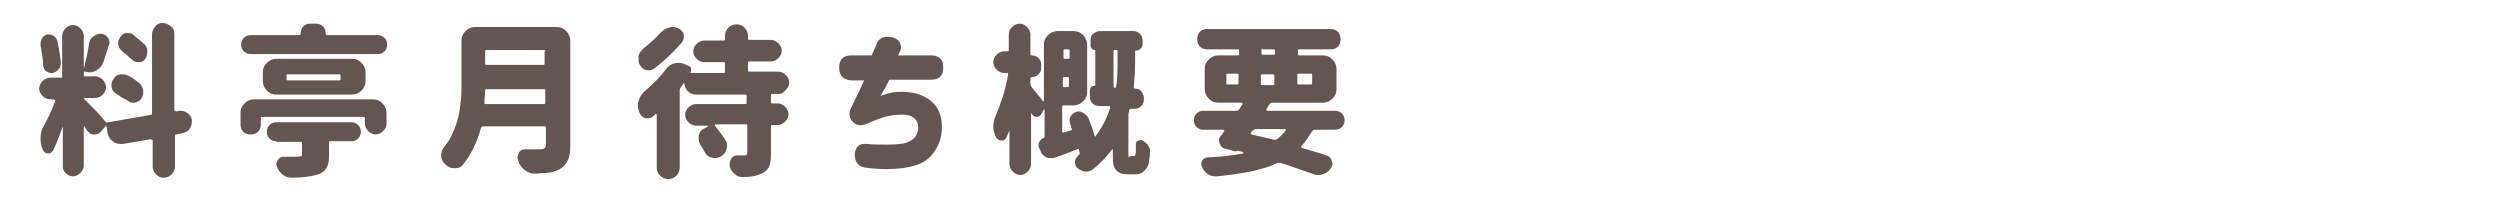
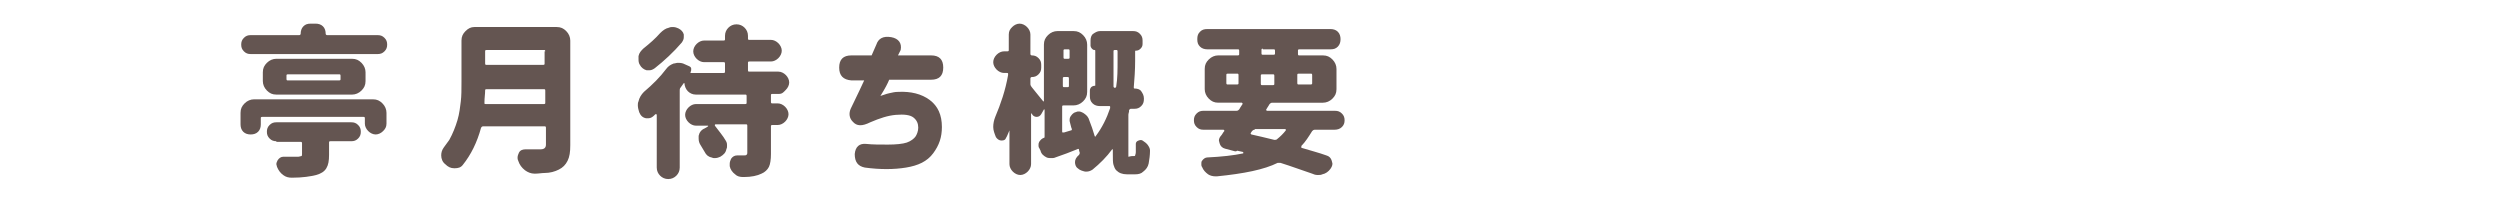
<svg xmlns="http://www.w3.org/2000/svg" version="1.1" id="レイヤー_1" x="0px" y="0px" viewBox="0 0 370 30" style="enable-background:new 0 0 370 30;" xml:space="preserve">
  <style type="text/css">
	.st0{display:none;}
	.st1{display:inline;fill:#645551;}
	.st2{fill:#645551;}
</style>
  <g class="st0">
    <path class="st1" d="M7.5,4.6h11c3.1,0,4.6,1.5,4.6,4.5c-0.1,2.2-0.6,4.2-1.4,6s-1.8,3.4-3,4.6s-2.5,2.2-3.8,2.9   c-1.3,0.7-3.3,1.4-5.8,2c-1.3,0.3-2.2-0.3-2.6-1.7c-0.1-1.4,0.5-2.2,1.9-2.4c2.5-0.5,4.4-1.3,5.8-2.3s2.4-2.3,3.1-3.7   s1.1-2.8,1.2-4.2c0.1-1-0.4-1.4-1.6-1.4H7.5C6,8.8,5.2,8.1,5.2,6.7S6,4.6,7.5,4.6z" />
    <path class="st1" d="M33.4,22.1c0.6-0.2,1.2-0.5,1.8-0.9s1.2-1.1,1.7-2s0.7-2.2,0.8-3.7v-0.4c0-1.1,0.6-1.7,1.8-1.7   c1.3,0,1.9,0.6,1.9,1.7v0.5c0,1.8-0.4,3.3-1,4.6s-1.4,2.3-2.2,3.1s-1.9,1.5-3.1,2c-1.3,0.4-2.1,0.1-2.5-0.9   C32.3,23.2,32.5,22.4,33.4,22.1z M32.7,9.4c0-1.1,0.6-1.7,1.9-1.7h11.3c1.4,0,2.4,0.5,3,1.4s0.7,2,0.3,3.3c-0.4,1.2-1,2.3-1.8,3.3   s-1.6,1.7-2.4,2.2c-1.2,0.7-2.1,0.6-2.7-0.3c-0.5-1-0.4-1.8,0.4-2.3c0.6-0.4,1.2-0.8,1.7-1.5s0.8-1.2,0.8-1.6   c0.1-0.8-0.2-1.2-1.1-1.2h-9.5C33.3,11.1,32.7,10.5,32.7,9.4L32.7,9.4z" />
    <path class="st1" d="M75.2,20.8c1.4,0.2,2.1,1,2.1,2.3c-0.1,1.4-0.8,2-2.1,1.8c-3.4-0.4-6.1-0.5-7.9-0.5h-6c-1.5,0-2.3-0.7-2.3-2.1   s0.8-2.1,2.3-2.1h6C70.4,20.3,73,20.4,75.2,20.8z M74.7,5.2c1.4,0.3,2.2,1,2.2,2.2c0,1.5-0.8,2.1-2.2,1.8c-3.4-0.3-6.1-0.5-8-0.5   h-4.9c-1.5,0-2.3-0.7-2.3-2.1s0.8-2.1,2.3-2.1h4.9C70.2,4.7,72.8,4.9,74.7,5.2z M73.7,12.8c1.4,0.2,2.2,1,2.2,2.2   c0,1.4-0.7,2-2.2,1.8c-3.4-0.4-6.1-0.5-8-0.5h-3.3c-1.5,0-2.3-0.7-2.3-2.1s0.8-2.1,2.3-2.1h3.3C68.7,12.3,71.3,12.5,73.7,12.8z" />
-     <path class="st1" d="M86.1,14.3c0-1.4,0.8-2.1,2.3-2.1h9c1.5,0,2.3,0.7,2.3,2.1s-0.8,2.1-2.3,2.1h-9C86.9,16.4,86.1,15.7,86.1,14.3   L86.1,14.3z" />
-     <path class="st1" d="M109.5,7c0-1.4,0.8-2.1,2.3-2.1h9.4c1.6,0,2.8,0.4,3.5,1.2s1,2.1,0.8,3.8l-0.8,10h1.3c1.6,0,2.3,0.7,2.3,2.1   s-0.8,2.1-2.3,2.1h-15.2c-1.6,0-2.3-0.7-2.3-2.1s0.8-2.1,2.3-2.1h9.1l0.7-9.4c0.1-1-0.3-1.5-1.3-1.5h-7.5   C110.3,9.1,109.5,8.4,109.5,7L109.5,7z" />
  </g>
  <g>
-     <path class="st2" d="M28.4,17.7c0,0.1,0,0.2,0,0.3c0,0.3-0.1,0.7-0.3,1c-0.2,0.4-0.6,0.6-1.1,0.7l-0.9,0.2c-0.2,0-0.2,0.1-0.2,0.3   v4.5c0,0.4-0.2,0.8-0.5,1.1s-0.7,0.5-1.2,0.5s-0.8-0.2-1.1-0.5s-0.5-0.7-0.5-1.1v-3.9c0,0,0-0.1-0.1-0.1s-0.1-0.1-0.2-0.1l-4.1,0.7   c-0.1,0-0.2,0-0.4,0c-0.4,0-0.8-0.1-1.1-0.4c-0.5-0.3-0.7-0.8-0.8-1.3l-0.1-0.8c0,0,0-0.1-0.1-0.1s-0.1,0-0.1,0l-0.6,0.7   c-0.2,0.3-0.6,0.5-1,0.5c0,0-0.1,0-0.1,0c-0.5,0-0.8-0.3-1.1-0.7c-0.1-0.2-0.2-0.3-0.3-0.5c0,0,0,0-0.1,0s0,0,0,0.1v5.7   c0,0.4-0.2,0.8-0.5,1.1s-0.7,0.5-1.1,0.5s-0.8-0.2-1.1-0.5S9.3,25,9.3,24.6v-5.9c0,0,0,0,0,0s0,0,0,0c-0.5,1.3-0.9,2.5-1.4,3.5   c-0.2,0.3-0.4,0.5-0.7,0.5c0,0-0.1,0-0.1,0c-0.4,0-0.6-0.2-0.8-0.6c-0.2-0.5-0.3-1-0.3-1.5c0-0.1,0-0.2,0-0.3   c0-0.6,0.2-1.2,0.5-1.7c0.6-1.1,1.2-2.3,1.7-3.7c0,0,0-0.1,0-0.1S8,14.7,7.9,14.7H7.4c-0.5,0-0.8-0.2-1.1-0.5s-0.5-0.7-0.5-1.1   s0.2-0.8,0.5-1.1s0.7-0.5,1.1-0.5h1.6c0.2,0,0.2-0.1,0.2-0.2v-6c0-0.4,0.2-0.8,0.5-1.1s0.7-0.5,1.1-0.5s0.8,0.2,1.1,0.5   s0.5,0.7,0.5,1.1v4.9c0,0,0,0,0,0s0,0,0,0c0.3-1.2,0.6-2.5,0.8-3.9c0.1-0.4,0.3-0.7,0.6-0.9C14.3,5.1,14.5,5,14.8,5   c0.1,0,0.2,0,0.3,0c0.4,0.1,0.7,0.3,0.9,0.6c0.1,0.2,0.2,0.4,0.2,0.7c0,0.1,0,0.3-0.1,0.4c-0.3,1-0.6,1.9-0.8,2.5   c-0.2,0.5-0.5,0.9-1,1.2c-0.3,0.2-0.7,0.3-1,0.3c-0.2,0-0.4,0-0.6-0.1c-0.1,0-0.1,0-0.2,0s-0.1,0.1-0.1,0.1v0.4   c0,0.2,0.1,0.2,0.2,0.2h1.5c0.4,0,0.8,0.2,1.1,0.5s0.5,0.7,0.5,1.1s-0.2,0.8-0.5,1.1s-0.7,0.5-1.1,0.5h-1.7c0,0,0,0,0,0   s0,0.1,0,0.1c0.3,0.3,0.8,0.8,1.5,1.5s1.2,1.3,1.7,1.9c0.1,0.1,0.2,0.2,0.4,0.1l6.3-1.1c0.2,0,0.2-0.1,0.2-0.3V5.1   c0-0.5,0.2-0.8,0.5-1.2s0.7-0.5,1.1-0.5s0.8,0.2,1.2,0.5s0.5,0.7,0.5,1.2v11.2c0,0,0,0.1,0.1,0.1s0.1,0.1,0.2,0.1l0.4-0.1   c0.1,0,0.2,0,0.3,0c0.3,0,0.6,0.1,0.9,0.3C28.1,17,28.3,17.3,28.4,17.7z M9,9.2c0,0.1,0,0.1,0,0.2c0,0.3-0.1,0.6-0.3,0.8   c-0.2,0.3-0.5,0.5-0.9,0.6c-0.1,0-0.2,0-0.3,0c-0.2,0-0.4-0.1-0.6-0.2c-0.3-0.2-0.4-0.5-0.5-0.8C6.4,8.9,6.2,7.8,6,6.7   c0-0.1,0-0.2,0-0.3c0-0.2,0.1-0.5,0.2-0.7c0.2-0.3,0.4-0.5,0.8-0.6c0.1,0,0.2,0,0.3,0c0.2,0,0.4,0.1,0.6,0.2   c0.3,0.2,0.5,0.4,0.6,0.8C8.7,7.1,8.9,8.2,9,9.2z M17.1,13.8c-0.3-0.2-0.6-0.6-0.6-1c0-0.1,0-0.2,0-0.3c0-0.3,0.1-0.5,0.3-0.8   c0.2-0.4,0.5-0.6,1-0.7c0.1,0,0.2,0,0.4,0c0.3,0,0.5,0.1,0.8,0.2c0.6,0.3,1.1,0.7,1.5,1c0.4,0.3,0.6,0.7,0.7,1.1c0,0.1,0,0.2,0,0.3   c0,0.4-0.1,0.7-0.3,1c-0.2,0.3-0.5,0.5-1,0.6c-0.1,0-0.1,0-0.2,0c-0.3,0-0.6-0.1-0.9-0.4C18.2,14.6,17.7,14.2,17.1,13.8z M21.2,6.4   c0.4,0.3,0.6,0.7,0.6,1.1c0,0.1,0,0.1,0,0.2c0,0.4-0.1,0.7-0.3,1c-0.2,0.3-0.5,0.5-0.9,0.5c0,0-0.1,0-0.1,0c-0.4,0-0.7-0.1-1-0.4   c-0.4-0.4-0.9-0.8-1.4-1.2c-0.3-0.2-0.5-0.6-0.6-1c0-0.1,0-0.2,0-0.3c0-0.3,0.1-0.5,0.3-0.8c0.2-0.3,0.5-0.6,0.9-0.6   c0.1,0,0.2,0,0.3,0c0.3,0,0.6,0.1,0.8,0.3C20.3,5.7,20.8,6,21.2,6.4z" />
    <path class="st2" d="M35.6,18.4v-1.7c0-0.6,0.2-1,0.6-1.4s0.9-0.6,1.4-0.6h17.6c0.6,0,1,0.2,1.4,0.6s0.6,0.9,0.6,1.4v1.6   c0,0.5-0.2,0.8-0.5,1.1s-0.7,0.5-1.1,0.5s-0.8-0.2-1.1-0.5s-0.5-0.7-0.5-1.1v-0.8c0-0.2-0.1-0.2-0.2-0.2h-15   c-0.2,0-0.2,0.1-0.2,0.2v0.9c0,0.4-0.1,0.8-0.4,1.1s-0.7,0.4-1.1,0.4s-0.8-0.1-1.1-0.4S35.6,18.8,35.6,18.4z M48.2,5   c0,0.1,0.1,0.2,0.2,0.2h7.5c0.4,0,0.7,0.1,1,0.4s0.4,0.6,0.4,1s-0.1,0.7-0.4,1S56.3,8,55.9,8H37.1c-0.4,0-0.7-0.1-1-0.4   s-0.4-0.6-0.4-1s0.1-0.7,0.4-1s0.6-0.4,1-0.4h7.2c0.1,0,0.2-0.1,0.2-0.2c0-0.4,0.1-0.8,0.4-1.1s0.6-0.4,1.1-0.4h0.7   c0.4,0,0.8,0.1,1.1,0.4S48.2,4.6,48.2,5z M38.9,10.7c0-0.6,0.2-1,0.6-1.4s0.9-0.6,1.4-0.6h11.2c0.6,0,1,0.2,1.4,0.6   s0.6,0.9,0.6,1.4V12c0,0.6-0.2,1-0.6,1.4s-0.9,0.6-1.4,0.6H40.9c-0.6,0-1-0.2-1.4-0.6s-0.6-0.9-0.6-1.4V10.7z M40.9,20.9   c-0.4,0-0.7-0.1-1-0.4s-0.4-0.6-0.4-1s0.1-0.7,0.4-1s0.6-0.4,1-0.4h11.1c0.4,0,0.7,0.1,1,0.4s0.4,0.6,0.4,1s-0.1,0.7-0.4,1   s-0.6,0.4-1,0.4h-3.1c-0.2,0-0.2,0.1-0.2,0.2v1.8c0,0.9-0.1,1.5-0.4,2s-0.8,0.8-1.5,1c-0.8,0.2-2,0.4-3.6,0.4c0,0,0,0,0,0   c-0.5,0-0.9-0.1-1.3-0.4c-0.4-0.3-0.7-0.7-0.9-1.2c0-0.1-0.1-0.3-0.1-0.4c0-0.2,0.1-0.4,0.2-0.6c0.2-0.3,0.5-0.5,0.8-0.5h0   c0.7,0,1.4,0,2.2,0c0.2,0,0.4-0.1,0.5-0.1s0.1-0.2,0.1-0.3v-1.6c0-0.2-0.1-0.2-0.2-0.2H40.9z M50.2,11.9c0.2,0,0.2-0.1,0.2-0.2   v-0.5c0-0.2-0.1-0.2-0.2-0.2h-7.6c-0.2,0-0.2,0.1-0.2,0.2v0.5c0,0.2,0.1,0.2,0.2,0.2H50.2z" />
    <path class="st2" d="M82.4,4c0.6,0,1,0.2,1.4,0.6s0.6,0.9,0.6,1.4v15.5c0,1-0.1,1.7-0.4,2.3s-0.7,1-1.3,1.3   c-0.6,0.3-1.3,0.5-2.1,0.5c-0.4,0-0.9,0.1-1.4,0.1c0,0-0.1,0-0.1,0c-0.5,0-1-0.2-1.4-0.5c-0.5-0.4-0.8-0.8-1-1.4   c-0.1-0.2-0.1-0.3-0.1-0.5c0-0.2,0.1-0.5,0.2-0.7c0.2-0.4,0.6-0.5,1-0.5h0c0.6,0,1.3,0,2.2,0c0.5,0,0.8-0.2,0.8-0.7v-2.5   c0-0.2-0.1-0.2-0.2-0.2h-9.1c-0.2,0-0.2,0.1-0.3,0.2c-0.6,2.2-1.5,4-2.7,5.5c-0.3,0.4-0.7,0.5-1.2,0.5c0,0-0.1,0-0.1,0   c-0.5,0-0.9-0.2-1.3-0.6c-0.4-0.3-0.6-0.8-0.6-1.3c0-0.4,0.1-0.8,0.4-1.2s0.5-0.7,0.8-1.1c0.5-0.9,0.9-1.9,1.2-2.9s0.4-2,0.5-2.8   s0.1-1.8,0.1-2.9V6c0-0.6,0.2-1,0.6-1.4S69.7,4,70.2,4H82.4z M71.7,15.1c0,0.1,0,0.1,0,0.2s0.1,0.1,0.2,0.1h8.6   c0.2,0,0.2-0.1,0.2-0.2v-1.8c0-0.2-0.1-0.2-0.2-0.2H72c-0.2,0-0.2,0.1-0.2,0.2C71.8,13.9,71.7,14.5,71.7,15.1z M80.7,7.6   c0-0.2-0.1-0.2-0.2-0.2H72c-0.2,0-0.2,0.1-0.2,0.2v1.8c0,0.2,0.1,0.2,0.2,0.2h8.4c0.2,0,0.2-0.1,0.2-0.2V7.6z" />
    <path class="st2" d="M115.3,13.9h-1c-0.2,0-0.2,0.1-0.2,0.2v1c0,0.2,0.1,0.2,0.2,0.2h0.8c0.4,0,0.8,0.2,1.1,0.5s0.5,0.7,0.5,1.1   s-0.2,0.8-0.5,1.1s-0.7,0.5-1.1,0.5h-0.8c-0.2,0-0.2,0.1-0.2,0.2v4.1c0,0.8-0.1,1.5-0.3,1.9s-0.6,0.8-1.1,1   c-0.6,0.3-1.5,0.5-2.6,0.5c0,0-0.1,0-0.1,0c-0.5,0-0.9-0.1-1.2-0.4c-0.4-0.3-0.7-0.7-0.8-1.2c0-0.1,0-0.2,0-0.4   c0-0.2,0.1-0.5,0.2-0.7c0.2-0.3,0.5-0.5,0.9-0.5c0.1,0,0.2,0,0.3,0c0.3,0,0.5,0,0.7,0c0.2,0,0.3,0,0.4-0.1s0.1-0.2,0.1-0.3v-4   c0-0.2-0.1-0.2-0.2-0.2h-4.5c0,0-0.1,0-0.1,0.1s0,0.1,0,0.1c0.6,0.8,1.2,1.5,1.6,2.2c0.2,0.3,0.2,0.5,0.2,0.8c0,0.2,0,0.3-0.1,0.5   c-0.1,0.5-0.4,0.8-0.9,1.1c-0.2,0.1-0.5,0.2-0.8,0.2c-0.2,0-0.3,0-0.5-0.1c-0.5-0.1-0.8-0.4-1-0.8c-0.2-0.3-0.4-0.7-0.6-1   c-0.2-0.3-0.3-0.6-0.3-1c0-0.1,0-0.3,0-0.4c0.1-0.5,0.4-0.9,0.9-1.1l0.5-0.3c0,0,0,0,0-0.1s0,0,0,0h-1.8c-0.4,0-0.8-0.2-1.1-0.5   s-0.5-0.7-0.5-1.1s0.2-0.8,0.5-1.1s0.7-0.5,1.1-0.5h7.3c0.2,0,0.2-0.1,0.2-0.2v-1c0-0.2-0.1-0.2-0.2-0.2H103   c-0.5,0-0.9-0.2-1.2-0.5s-0.5-0.8-0.5-1.2c0,0,0,0,0,0s-0.1,0-0.1,0l-0.5,0.7c-0.1,0.1-0.1,0.3-0.1,0.4v11.4c0,0.5-0.2,0.9-0.5,1.2   s-0.7,0.5-1.2,0.5s-0.9-0.2-1.2-0.5s-0.5-0.7-0.5-1.2V17c0,0,0-0.1-0.1-0.1s-0.1,0-0.1,0c-0.1,0.1-0.1,0.1-0.2,0.2   c-0.2,0.2-0.5,0.4-0.8,0.4c-0.1,0-0.2,0-0.4,0c-0.5-0.1-0.8-0.4-1-0.9c-0.1-0.3-0.2-0.7-0.2-1c0-0.2,0-0.4,0.1-0.6   c0.1-0.5,0.4-1,0.8-1.4c1.3-1.1,2.4-2.2,3.3-3.4c0.3-0.4,0.6-0.6,1.1-0.8c0.2,0,0.4-0.1,0.6-0.1c0.2,0,0.5,0,0.8,0.1l0.9,0.4   c0.2,0.1,0.3,0.2,0.3,0.4s0,0.3-0.1,0.5c0,0,0,0.1,0,0.1h4.9c0.2,0,0.2-0.1,0.2-0.2V9.4c0-0.2-0.1-0.2-0.2-0.2h-2.9   c-0.4,0-0.8-0.2-1.1-0.5s-0.5-0.7-0.5-1.1s0.2-0.8,0.5-1.1s0.7-0.5,1.1-0.5h2.9c0.2,0,0.2-0.1,0.2-0.2V5.3c0-0.5,0.2-0.9,0.5-1.2   s0.7-0.5,1.2-0.5s0.9,0.2,1.2,0.5s0.5,0.7,0.5,1.2v0.4c0,0.2,0.1,0.2,0.2,0.2h3.2c0.4,0,0.8,0.2,1.1,0.5s0.5,0.7,0.5,1.1   s-0.2,0.8-0.5,1.1s-0.7,0.5-1.1,0.5h-3.2c-0.2,0-0.2,0.1-0.2,0.2v1.1c0,0.2,0.1,0.2,0.2,0.2h4.3c0.4,0,0.8,0.2,1.1,0.5   s0.5,0.7,0.5,1.1s-0.2,0.8-0.5,1.1S115.8,13.9,115.3,13.9z M97.7,4.9c0.4-0.4,0.8-0.7,1.3-0.8C99.2,4,99.4,4,99.6,4   c0.3,0,0.6,0.1,0.8,0.2c0.4,0.2,0.7,0.5,0.8,0.9c0,0.1,0,0.2,0,0.4c0,0.3-0.1,0.5-0.3,0.8c-1.2,1.4-2.6,2.7-4,3.8   c-0.3,0.2-0.5,0.3-0.8,0.3c-0.1,0-0.2,0-0.4,0c-0.4-0.1-0.8-0.4-1-0.8c-0.2-0.3-0.2-0.6-0.2-0.9c0-0.1,0-0.3,0-0.4   c0.1-0.5,0.4-0.8,0.7-1.1C96.2,6.4,97,5.7,97.7,4.9z" />
    <path class="st2" d="M124.2,10c0-1.2,0.6-1.8,1.8-1.8h3l0.7-1.6c0.3-0.9,1-1.3,2.2-1.1c1.1,0.2,1.6,0.9,1.4,1.9l-0.4,0.8h4.9   c1.2,0,1.8,0.6,1.8,1.8c0,1.2-0.6,1.8-1.8,1.8h-6.2c-0.2,0.5-0.6,1.3-1.3,2.4c0.4-0.1,0.8-0.3,1.3-0.4s0.8-0.2,1.3-0.2   c1.9-0.1,3.5,0.3,4.7,1.2s1.8,2.2,1.8,4c0,1.5-0.4,2.7-1.3,3.9s-2.2,1.8-4,2.1s-3.9,0.3-6.1,0c-1-0.2-1.5-0.8-1.5-2   c0.1-1.1,0.7-1.6,1.7-1.5c0.9,0.1,2,0.1,3.2,0.1s2.2-0.1,2.8-0.3s1.1-0.6,1.3-0.9s0.4-0.8,0.4-1.3c0-0.6-0.2-1.1-0.7-1.5   s-1.4-0.5-2.6-0.4c-1.2,0.1-2.4,0.5-3.8,1.1c-1.2,0.6-2,0.6-2.6-0.1c-0.5-0.5-0.6-1.2-0.3-1.9c1-2.1,1.7-3.5,2-4.2H126   C124.8,11.8,124.2,11.2,124.2,10L124.2,10z" />
    <path class="st2" d="M167.6,23.1h0.2c0.1,0,0.2,0,0.2-0.1s0.1-0.2,0.1-0.5s0-0.6,0-1.2c0-0.2,0.1-0.4,0.4-0.5s0.4-0.1,0.6,0   c0.3,0.2,0.6,0.4,0.8,0.7c0.2,0.3,0.3,0.5,0.3,0.8c0,0.7-0.1,1.3-0.2,1.9c-0.1,0.5-0.4,0.9-0.8,1.2c-0.3,0.3-0.7,0.4-1.2,0.4h-1.2   c-0.7,0-1.2-0.2-1.6-0.6c-0.2-0.2-0.3-0.5-0.4-0.8s-0.1-0.8-0.1-1.6v-0.6c0,0,0-0.1,0-0.1s-0.1,0-0.1,0c-0.8,1.1-1.8,2.1-2.9,3   c-0.3,0.2-0.6,0.3-0.9,0.3c-0.1,0-0.1,0-0.2,0c-0.4-0.1-0.8-0.2-1.1-0.5c-0.3-0.2-0.4-0.6-0.4-0.9c0-0.4,0.2-0.7,0.5-1   c0,0,0.1,0,0.1-0.1c0.1-0.1,0.1-0.2,0.1-0.3c0-0.1-0.1-0.2-0.1-0.4c0-0.2-0.1-0.2-0.3-0.1c-1,0.4-2,0.8-3.2,1.2   c-0.2,0.1-0.4,0.1-0.6,0.1c-0.2,0-0.5,0-0.7-0.1c-0.4-0.2-0.8-0.5-0.9-1l-0.2-0.4c-0.1-0.1-0.1-0.3-0.1-0.4c0-0.2,0-0.3,0.1-0.5   c0.2-0.3,0.4-0.5,0.7-0.6c0.1,0,0.1-0.1,0.1-0.2v-3.9c0,0,0-0.1,0-0.1s-0.1,0-0.1,0l-0.4,0.7c-0.2,0.3-0.4,0.4-0.7,0.4c0,0,0,0,0,0   c-0.3,0-0.6-0.2-0.7-0.5c0,0,0,0-0.1,0s0,0,0,0v7.5c0,0.4-0.2,0.8-0.5,1.1s-0.7,0.5-1.1,0.5s-0.8-0.2-1.1-0.5s-0.5-0.7-0.5-1.1v-5   c0,0,0,0,0,0s0,0,0,0c-0.2,0.4-0.3,0.8-0.5,1.1c-0.1,0.3-0.3,0.4-0.7,0.4c0,0,0,0,0,0c-0.3,0-0.6-0.2-0.8-0.5   c-0.2-0.5-0.4-1-0.4-1.5c0-0.5,0.1-1,0.3-1.5c0.8-1.9,1.5-3.9,1.9-6.2c0-0.1,0-0.1,0-0.2s-0.1-0.1-0.2-0.1h-0.4   c-0.4,0-0.8-0.2-1.1-0.5s-0.5-0.7-0.5-1.1s0.2-0.8,0.5-1.1s0.7-0.5,1.1-0.5h0.5c0.2,0,0.2-0.1,0.2-0.2V5.1c0-0.5,0.2-0.8,0.5-1.1   s0.7-0.5,1.1-0.5s0.8,0.2,1.1,0.5s0.5,0.7,0.5,1.1V8c0,0.1,0.1,0.2,0.2,0.2c0.4,0,0.7,0.1,1,0.4s0.4,0.6,0.4,1v0.4   c0,0.4-0.1,0.7-0.4,1s-0.6,0.4-1,0.4c-0.1,0-0.2,0.1-0.2,0.2v0.9c0,0.1,0.1,0.3,0.2,0.4c0.3,0.4,0.9,1.1,1.7,2.1c0,0,0.1,0,0.1,0   s0,0,0-0.1V6.6c0-0.6,0.2-1,0.6-1.4s0.9-0.6,1.4-0.6h2.4c0.6,0,1,0.2,1.4,0.6s0.6,0.9,0.6,1.4v7c0,0.6-0.2,1-0.6,1.4   s-0.9,0.6-1.4,0.6h-1.5c-0.2,0-0.2,0.1-0.2,0.2v3.7c0,0.1,0,0.1,0.1,0.1s0.1,0,0.2,0l1-0.3c0.1,0,0.2-0.1,0.1-0.3   c-0.1-0.2-0.1-0.4-0.2-0.7c0-0.1-0.1-0.3-0.1-0.4c0-0.2,0-0.4,0.1-0.6c0.2-0.3,0.4-0.6,0.8-0.7c0.2-0.1,0.3-0.1,0.5-0.1   c0.2,0,0.4,0.1,0.6,0.2c0.3,0.2,0.6,0.4,0.8,0.8c0.4,1,0.7,1.9,0.9,2.6c0,0,0,0.1,0.1,0.1s0.1,0,0.1-0.1c0.9-1.2,1.6-2.6,2.1-4.1   c0-0.1,0-0.1,0-0.2s-0.1-0.1-0.1-0.1h-1.4c-0.4,0-0.8-0.1-1.1-0.4s-0.4-0.6-0.4-1.1v-0.8c0-0.2,0.1-0.4,0.2-0.5s0.3-0.2,0.5-0.2   c0.1,0,0.1,0,0.1-0.1V7.5c0,0,0-0.1-0.1-0.1c-0.2,0-0.3-0.1-0.4-0.2s-0.2-0.3-0.2-0.4V6c0-0.4,0.1-0.8,0.4-1s0.6-0.4,1-0.4h4.9   c0.4,0,0.7,0.1,1,0.4s0.4,0.6,0.4,1v0.5c0,0.3-0.1,0.5-0.3,0.7s-0.4,0.3-0.7,0.3c-0.1,0-0.1,0-0.1,0.1v1.4c0,1.4-0.1,2.7-0.2,3.9   c0,0.1,0,0.2,0.1,0.2h0c0.4,0,0.8,0.1,1,0.4s0.4,0.6,0.4,1.1s-0.1,0.8-0.4,1.1s-0.6,0.4-1,0.4h-0.5c-0.2,0-0.2,0.1-0.3,0.2   c0,0,0,0,0,0.1s0,0.1,0,0.1c0,0.1-0.1,0.3-0.1,0.5v5.9c0,0.2,0,0.3,0,0.3C167.4,23.1,167.5,23.1,167.6,23.1z M158.3,7.5   c0-0.2-0.1-0.2-0.2-0.2h-0.5c-0.2,0-0.2,0.1-0.2,0.2v1c0,0.2,0.1,0.2,0.2,0.2h0.5c0.2,0,0.2-0.1,0.2-0.2V7.5z M157.3,12.7   c0,0.2,0.1,0.2,0.2,0.2h0.5c0.2,0,0.2-0.1,0.2-0.2v-1.1c0-0.2-0.1-0.2-0.2-0.2h-0.5c-0.2,0-0.2,0.1-0.2,0.2V12.7z M164.8,12.8   c0,0.1,0.1,0.2,0.2,0.2s0.2-0.1,0.2-0.2c0.2-1.2,0.2-2.5,0.2-3.9V7.6c0-0.2-0.1-0.2-0.2-0.2H165c-0.2,0-0.2,0.1-0.2,0.2V12.8z" />
    <path class="st2" d="M197.5,19.2h-2.9c-0.2,0-0.3,0.1-0.4,0.2c-0.5,0.8-1,1.6-1.6,2.2c0,0,0,0.1,0,0.2s0,0.1,0.1,0.1   c1.3,0.4,2.5,0.7,3.6,1.1c0.4,0.1,0.7,0.4,0.8,0.8c0,0.1,0.1,0.3,0.1,0.4c0,0.3-0.1,0.5-0.3,0.8c-0.3,0.4-0.7,0.7-1.2,0.8   c-0.2,0.1-0.4,0.1-0.7,0.1c-0.3,0-0.6-0.1-0.8-0.2c-1.5-0.5-3.1-1.1-4.7-1.6c-0.1,0-0.3,0-0.4,0c-2,1-5,1.6-9,2c-0.1,0-0.1,0-0.2,0   c-0.4,0-0.8-0.1-1.1-0.3c-0.4-0.3-0.7-0.6-0.9-1.1c-0.1-0.1-0.1-0.3-0.1-0.4c0-0.2,0-0.4,0.1-0.5c0.2-0.3,0.5-0.5,0.8-0.5   c2.1-0.1,3.9-0.3,5.3-0.6c0,0,0,0,0-0.1s0,0,0-0.1l-0.9-0.2c0,0,0,0,0,0c-0.1,0.1-0.2,0.1-0.3,0.1l-1.5-0.4   c-0.4-0.1-0.7-0.4-0.8-0.8c0-0.1-0.1-0.3-0.1-0.4c0-0.2,0.1-0.5,0.3-0.7c0.2-0.2,0.3-0.5,0.5-0.7c0,0,0-0.1,0-0.1s-0.1-0.1-0.1-0.1   h-3c-0.4,0-0.7-0.1-1-0.4s-0.4-0.6-0.4-1s0.1-0.7,0.4-1s0.6-0.4,1-0.4h4.9c0.2,0,0.3-0.1,0.4-0.2c0.1-0.2,0.3-0.5,0.5-0.8   c0,0,0-0.1,0-0.1s-0.1-0.1-0.1-0.1h-3.5c-0.6,0-1-0.2-1.4-0.6s-0.6-0.9-0.6-1.4v-3c0-0.6,0.2-1,0.6-1.4s0.9-0.6,1.4-0.6h2.9   c0.2,0,0.2-0.1,0.2-0.2V7.5c0-0.2-0.1-0.2-0.2-0.2h-4.5c-0.4,0-0.8-0.1-1.1-0.4s-0.4-0.6-0.4-1.1s0.1-0.8,0.4-1.1s0.6-0.4,1.1-0.4   h18.2c0.4,0,0.8,0.1,1.1,0.4s0.4,0.7,0.4,1.1s-0.1,0.8-0.4,1.1s-0.6,0.4-1.1,0.4h-4.6c-0.2,0-0.2,0.1-0.2,0.2v0.5   c0,0.2,0.1,0.2,0.2,0.2h3.5c0.6,0,1,0.2,1.4,0.6s0.6,0.9,0.6,1.4v3c0,0.6-0.2,1-0.6,1.4s-0.9,0.6-1.4,0.6h-7.5   c-0.2,0-0.3,0.1-0.4,0.2l-0.5,0.8c0,0,0,0.1,0,0.1s0.1,0.1,0.1,0.1h10.1c0.4,0,0.7,0.1,1,0.4s0.4,0.6,0.4,1s-0.1,0.7-0.4,1   S197.9,19.2,197.5,19.2z M181.7,10.9c-0.2,0-0.2,0.1-0.2,0.2v1.2c0,0.2,0.1,0.2,0.2,0.2h1.4c0.2,0,0.2-0.1,0.2-0.2v-1.2   c0-0.2-0.1-0.2-0.2-0.2H181.7z M185.7,19.2c-0.2,0-0.3,0.1-0.4,0.2l-0.2,0.3c0,0,0,0.1,0,0.1s0.1,0.1,0.1,0.1   c1,0.2,2.1,0.5,3.4,0.8c0.2,0,0.3,0,0.4-0.1c0.5-0.4,0.9-0.8,1.3-1.3c0,0,0-0.1,0-0.1s0-0.1-0.1-0.1H185.7z M186.9,7.2   c-0.2,0-0.2,0.1-0.2,0.2v0.5c0,0.2,0.1,0.2,0.2,0.2h1.6c0.2,0,0.2-0.1,0.2-0.2V7.5c0-0.2-0.1-0.2-0.2-0.2H186.9z M186.6,12.4   c0,0.2,0.1,0.2,0.2,0.2h1.6c0.2,0,0.2-0.1,0.2-0.2v-1.2c0-0.2-0.1-0.2-0.2-0.2h-1.6c-0.2,0-0.2,0.1-0.2,0.2V12.4z M194.2,11.1   c0-0.2-0.1-0.2-0.2-0.2h-1.8c-0.2,0-0.2,0.1-0.2,0.2v1.2c0,0.2,0.1,0.2,0.2,0.2h1.8c0.2,0,0.2-0.1,0.2-0.2V11.1z" />
  </g>
</svg>